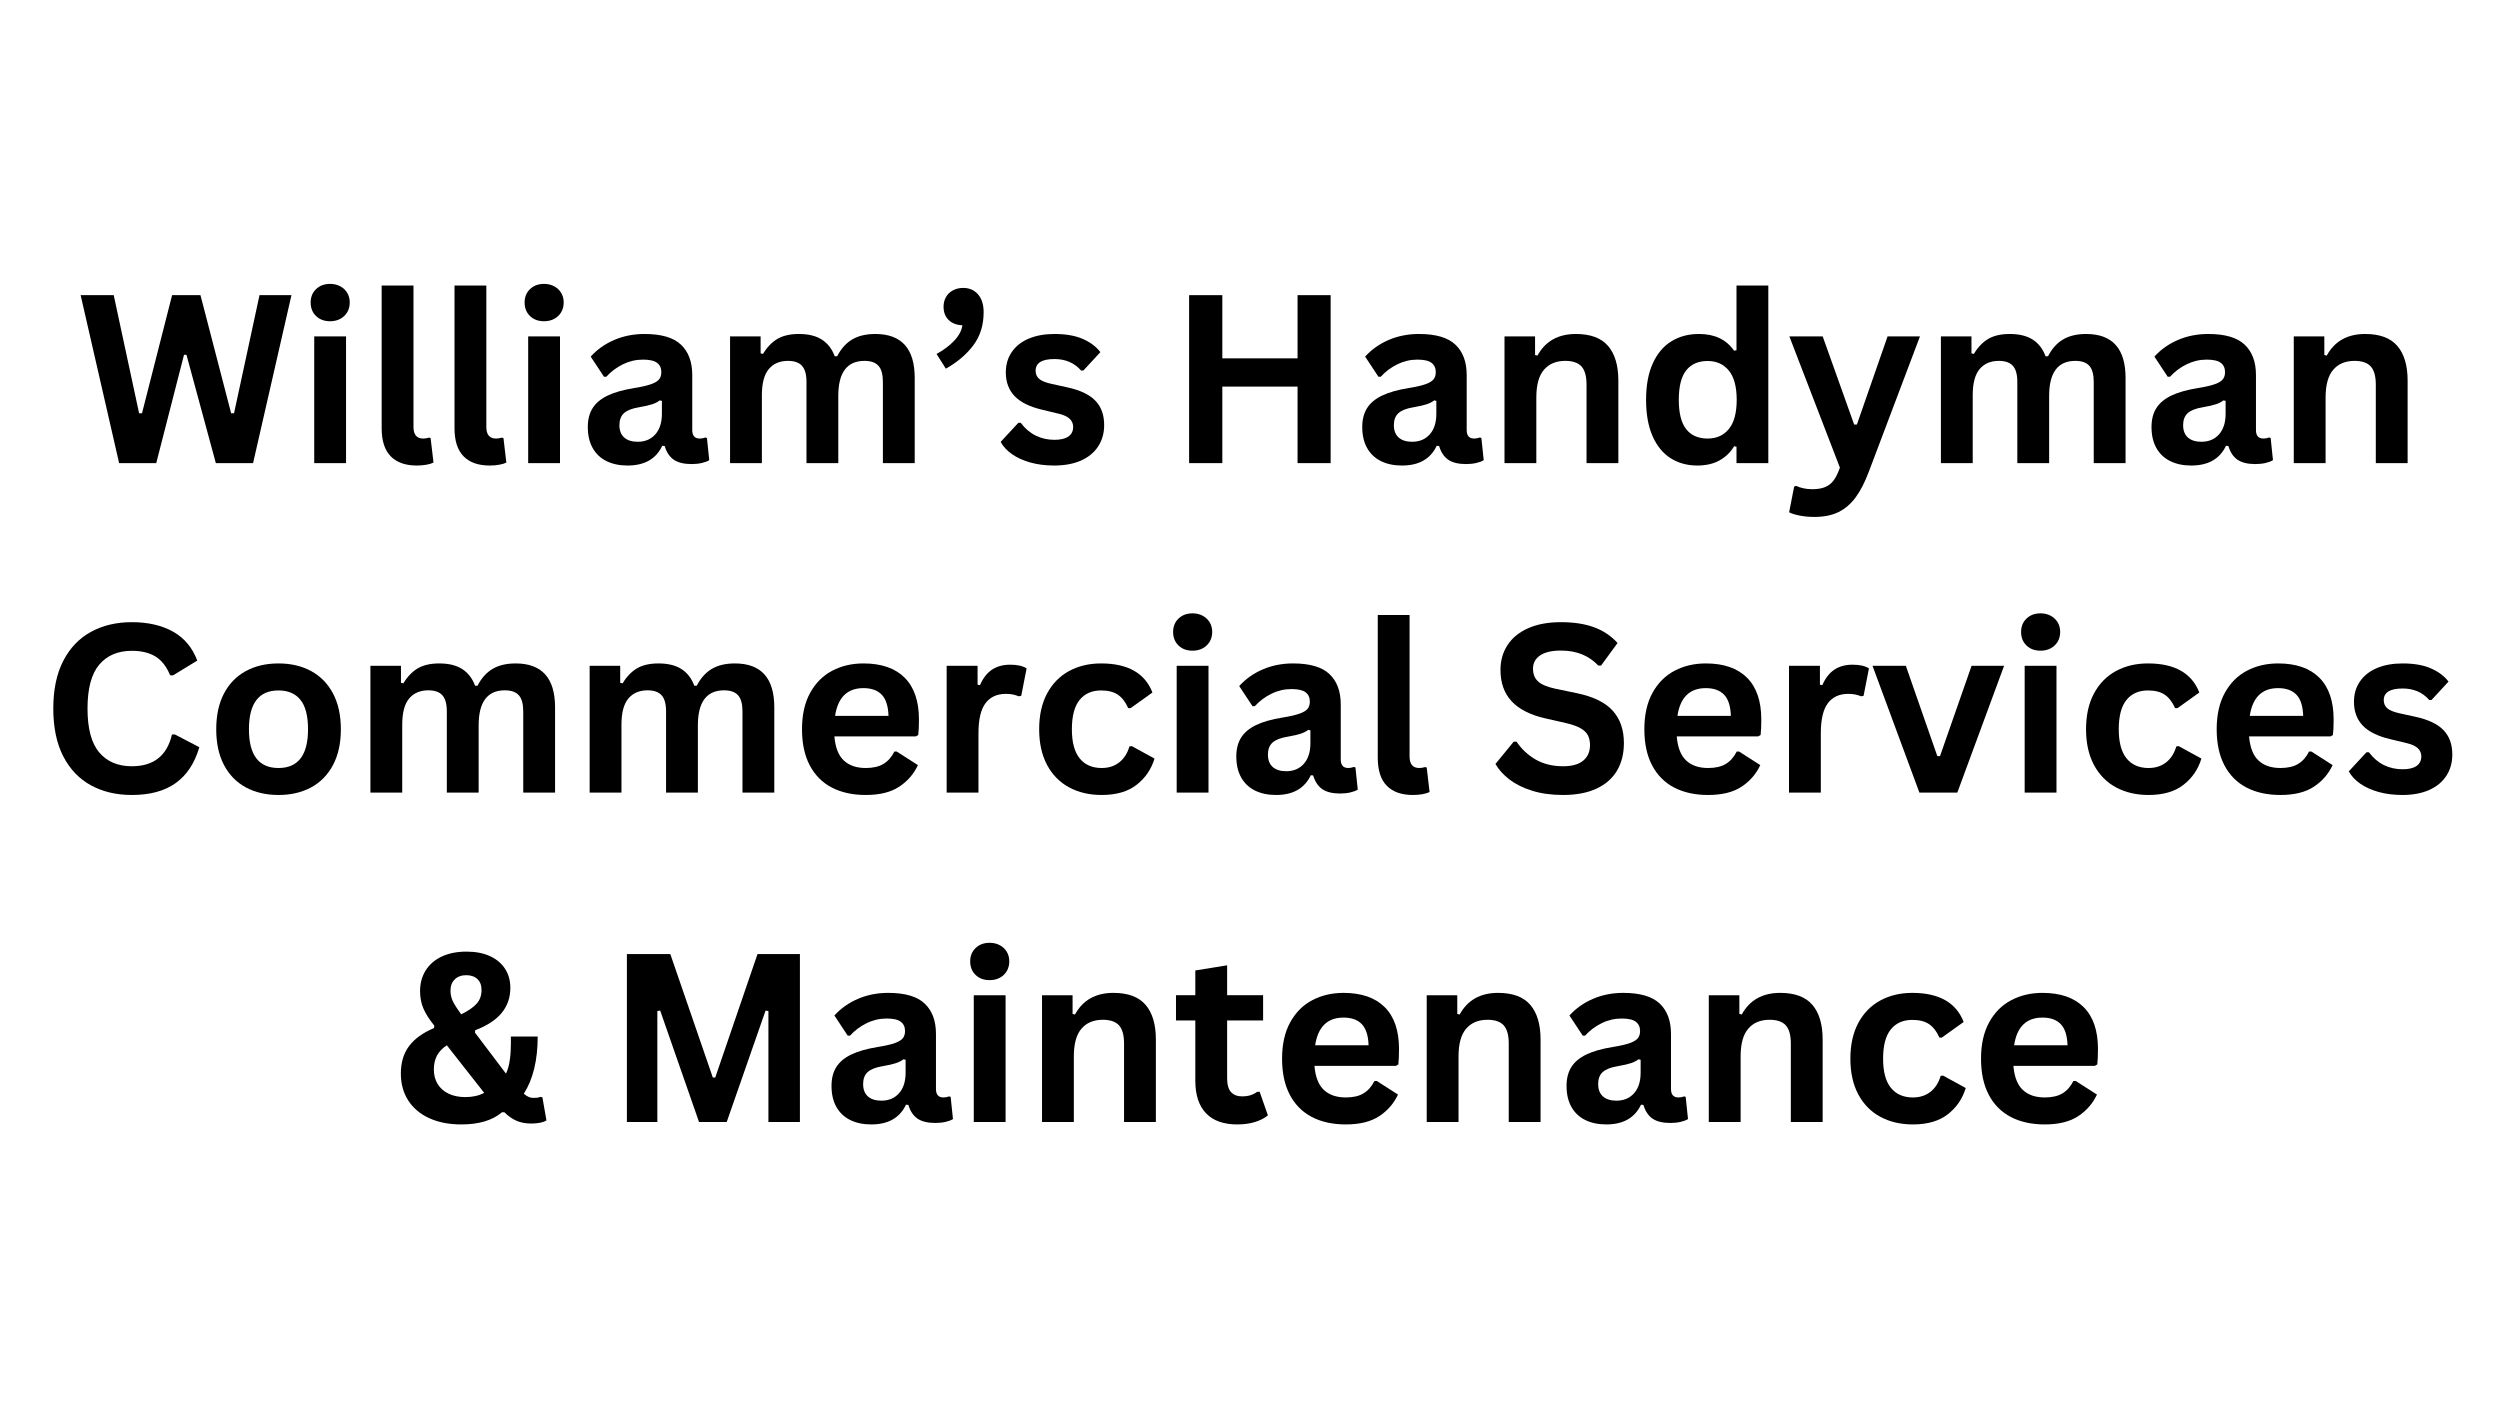
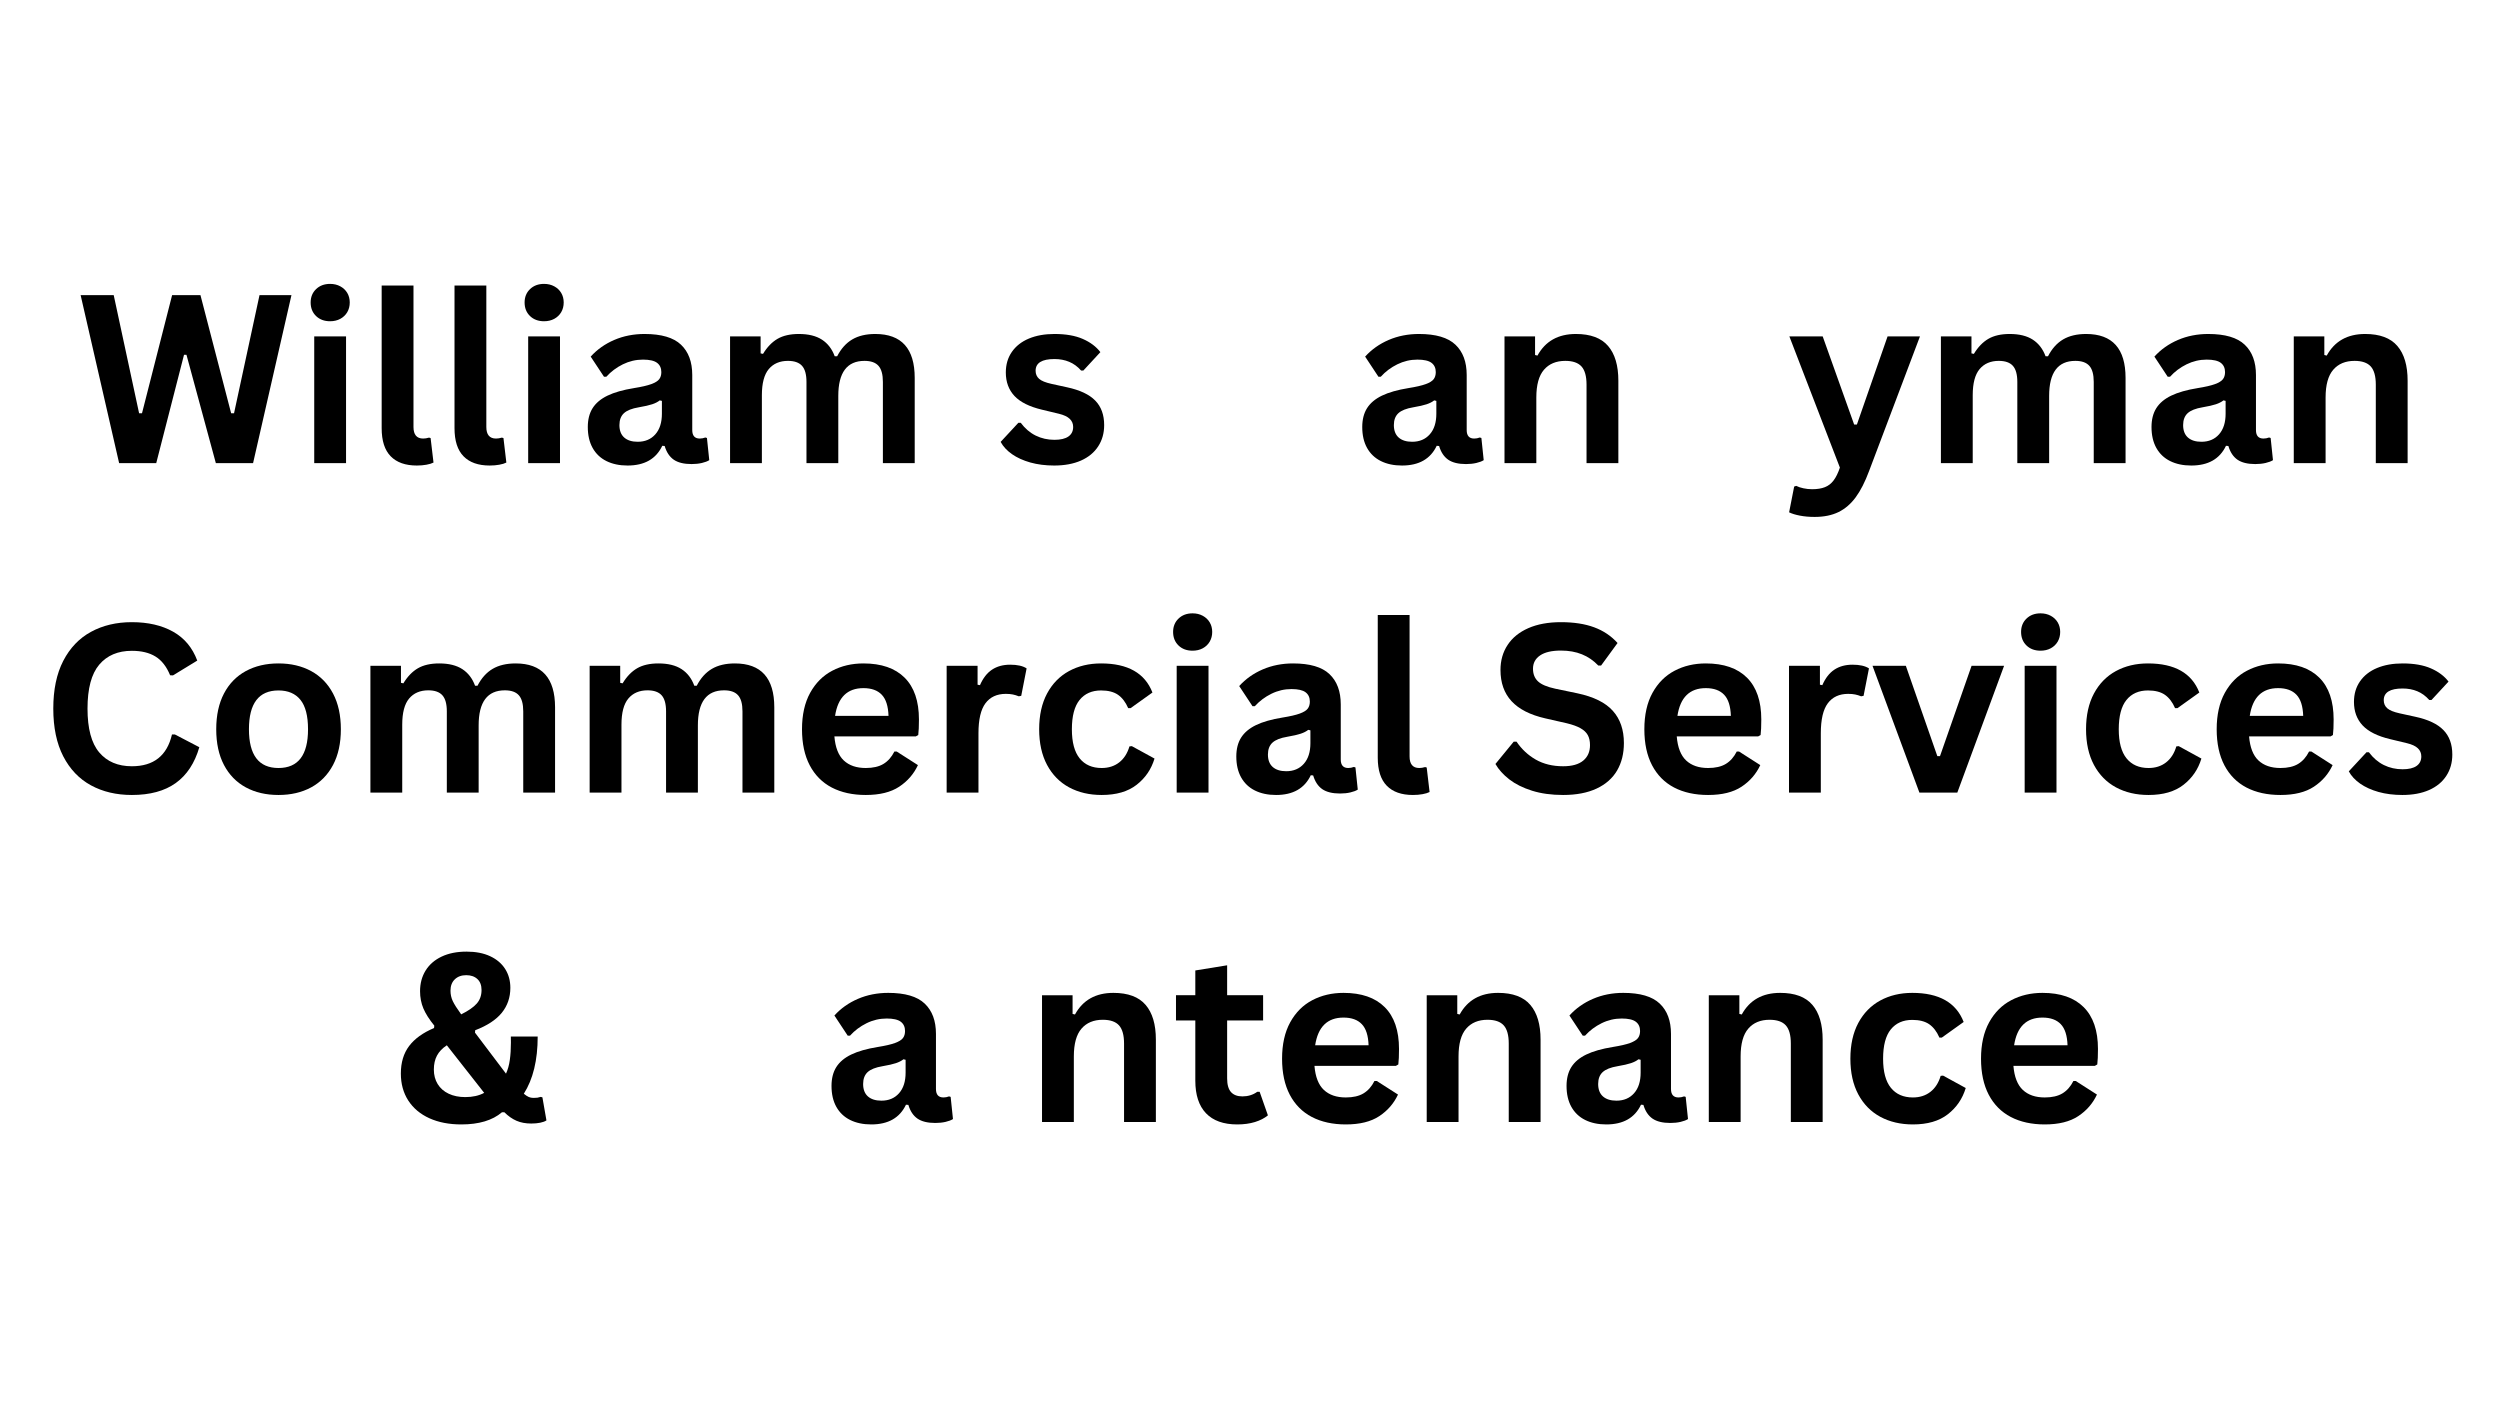
<svg xmlns="http://www.w3.org/2000/svg" width="1280" zoomAndPan="magnify" viewBox="0 0 960 540" height="720" preserveAspectRatio="xMidYMid meet" version="1.0">
  <defs>
    <g />
  </defs>
  <g fill="#000000" fill-opacity="1">
    <g transform="translate(29.197, 177.842)">
      <g>
        <path d="M 30.797 0 L 16.547 0 L 1.766 -64.5 L 14.469 -64.5 L 24.219 -19.141 L 25.328 -19.141 L 36.891 -64.5 L 47.781 -64.5 L 59.562 -19.141 L 60.672 -19.141 L 70.453 -64.5 L 82.719 -64.5 L 67.984 0 L 53.688 0 L 42.406 -41.609 L 41.469 -41.609 Z M 30.797 0 " />
      </g>
    </g>
    <g transform="translate(113.648, 177.842)">
      <g>
        <path d="M 13.109 -54.484 C 10.898 -54.484 9.102 -55.148 7.719 -56.484 C 6.332 -57.828 5.641 -59.562 5.641 -61.688 C 5.641 -63.77 6.332 -65.477 7.719 -66.812 C 9.102 -68.156 10.898 -68.828 13.109 -68.828 C 14.578 -68.828 15.883 -68.516 17.031 -67.891 C 18.176 -67.273 19.066 -66.43 19.703 -65.359 C 20.336 -64.285 20.656 -63.062 20.656 -61.688 C 20.656 -60.301 20.336 -59.062 19.703 -57.969 C 19.066 -56.883 18.176 -56.031 17.031 -55.406 C 15.883 -54.789 14.578 -54.484 13.109 -54.484 Z M 7.016 0 L 7.016 -48.672 L 19.234 -48.672 L 19.234 0 Z M 7.016 0 " />
      </g>
    </g>
    <g transform="translate(139.856, 177.842)">
      <g>
        <path d="M 20.203 0.922 C 15.828 0.922 12.484 -0.258 10.172 -2.625 C 7.859 -4.988 6.703 -8.582 6.703 -13.406 L 6.703 -68.203 L 18.922 -68.203 L 18.922 -13.891 C 18.922 -10.922 20.16 -9.438 22.641 -9.438 C 23.336 -9.438 24.086 -9.555 24.891 -9.797 L 25.5 -9.625 L 26.609 -0.219 C 25.93 0.133 25.031 0.41 23.906 0.609 C 22.789 0.816 21.555 0.922 20.203 0.922 Z M 20.203 0.922 " />
      </g>
    </g>
    <g transform="translate(167.83, 177.842)">
      <g>
        <path d="M 20.203 0.922 C 15.828 0.922 12.484 -0.258 10.172 -2.625 C 7.859 -4.988 6.703 -8.582 6.703 -13.406 L 6.703 -68.203 L 18.922 -68.203 L 18.922 -13.891 C 18.922 -10.922 20.16 -9.438 22.641 -9.438 C 23.336 -9.438 24.086 -9.555 24.891 -9.797 L 25.5 -9.625 L 26.609 -0.219 C 25.93 0.133 25.031 0.41 23.906 0.609 C 22.789 0.816 21.555 0.922 20.203 0.922 Z M 20.203 0.922 " />
      </g>
    </g>
    <g transform="translate(195.804, 177.842)">
      <g>
        <path d="M 13.109 -54.484 C 10.898 -54.484 9.102 -55.148 7.719 -56.484 C 6.332 -57.828 5.641 -59.562 5.641 -61.688 C 5.641 -63.77 6.332 -65.477 7.719 -66.812 C 9.102 -68.156 10.898 -68.828 13.109 -68.828 C 14.578 -68.828 15.883 -68.516 17.031 -67.891 C 18.176 -67.273 19.066 -66.43 19.703 -65.359 C 20.336 -64.285 20.656 -63.062 20.656 -61.688 C 20.656 -60.301 20.336 -59.062 19.703 -57.969 C 19.066 -56.883 18.176 -56.031 17.031 -55.406 C 15.883 -54.789 14.578 -54.484 13.109 -54.484 Z M 7.016 0 L 7.016 -48.672 L 19.234 -48.672 L 19.234 0 Z M 7.016 0 " />
      </g>
    </g>
    <g transform="translate(222.013, 177.842)">
      <g>
        <path d="M 18.969 0.922 C 15.852 0.922 13.145 0.348 10.844 -0.797 C 8.551 -1.941 6.785 -3.625 5.547 -5.844 C 4.316 -8.062 3.703 -10.734 3.703 -13.859 C 3.703 -16.734 4.316 -19.148 5.547 -21.109 C 6.785 -23.066 8.695 -24.672 11.281 -25.922 C 13.875 -27.172 17.258 -28.133 21.438 -28.812 C 24.352 -29.281 26.566 -29.789 28.078 -30.344 C 29.598 -30.906 30.617 -31.539 31.141 -32.25 C 31.672 -32.957 31.938 -33.852 31.938 -34.938 C 31.938 -36.5 31.391 -37.691 30.297 -38.516 C 29.211 -39.336 27.41 -39.75 24.891 -39.75 C 22.18 -39.75 19.602 -39.145 17.156 -37.938 C 14.719 -36.738 12.602 -35.148 10.812 -33.172 L 9.922 -33.172 L 4.812 -40.906 C 7.281 -43.633 10.289 -45.766 13.844 -47.297 C 17.406 -48.828 21.289 -49.594 25.5 -49.594 C 31.945 -49.594 36.609 -48.223 39.484 -45.484 C 42.367 -42.754 43.812 -38.875 43.812 -33.844 L 43.812 -12.703 C 43.812 -10.523 44.77 -9.438 46.688 -9.438 C 47.414 -9.438 48.133 -9.57 48.844 -9.844 L 49.453 -9.656 L 50.344 -1.141 C 49.664 -0.703 48.723 -0.344 47.516 -0.062 C 46.305 0.219 44.984 0.359 43.547 0.359 C 40.629 0.359 38.352 -0.195 36.719 -1.312 C 35.094 -2.438 33.926 -4.191 33.219 -6.578 L 32.297 -6.656 C 29.91 -1.602 25.469 0.922 18.969 0.922 Z M 22.859 -8.203 C 25.68 -8.203 27.938 -9.148 29.625 -11.047 C 31.312 -12.941 32.156 -15.582 32.156 -18.969 L 32.156 -23.906 L 31.328 -24.094 C 30.586 -23.5 29.625 -23.004 28.438 -22.609 C 27.25 -22.211 25.535 -21.82 23.297 -21.438 C 20.648 -21 18.742 -20.242 17.578 -19.172 C 16.422 -18.098 15.844 -16.578 15.844 -14.609 C 15.844 -12.516 16.457 -10.922 17.688 -9.828 C 18.926 -8.742 20.648 -8.203 22.859 -8.203 Z M 22.859 -8.203 " />
      </g>
    </g>
    <g transform="translate(273.327, 177.842)">
      <g>
        <path d="M 7.016 0 L 7.016 -48.672 L 18.75 -48.672 L 18.75 -42.141 L 19.672 -41.953 C 21.266 -44.578 23.125 -46.504 25.25 -47.734 C 27.383 -48.973 30.113 -49.594 33.438 -49.594 C 37.113 -49.594 40.07 -48.863 42.312 -47.406 C 44.551 -45.945 46.18 -43.82 47.203 -41.031 L 48.141 -41.031 C 49.641 -43.945 51.57 -46.102 53.938 -47.5 C 56.301 -48.895 59.25 -49.594 62.781 -49.594 C 72.875 -49.594 77.922 -43.973 77.922 -32.734 L 77.922 0 L 65.703 0 L 65.703 -31.188 C 65.703 -34.039 65.141 -36.098 64.016 -37.359 C 62.898 -38.629 61.109 -39.266 58.641 -39.266 C 51.93 -39.266 48.578 -34.781 48.578 -25.812 L 48.578 0 L 36.359 0 L 36.359 -31.188 C 36.359 -34.039 35.789 -36.098 34.656 -37.359 C 33.52 -38.629 31.719 -39.266 29.25 -39.266 C 26.102 -39.266 23.645 -38.211 21.875 -36.109 C 20.113 -34.004 19.234 -30.66 19.234 -26.078 L 19.234 0 Z M 7.016 0 " />
      </g>
    </g>
    <g transform="translate(357.513, 177.842)">
      <g>
-         <path d="M 2.125 -41.922 C 4.82 -43.391 7.082 -45.086 8.906 -47.016 C 10.727 -48.941 11.773 -50.914 12.047 -52.938 C 9.773 -53.031 8 -53.723 6.719 -55.016 C 5.445 -56.305 4.812 -57.984 4.812 -60.047 C 4.812 -61.43 5.117 -62.664 5.734 -63.75 C 6.348 -64.844 7.227 -65.703 8.375 -66.328 C 9.531 -66.961 10.859 -67.281 12.359 -67.281 C 14.711 -67.281 16.609 -66.457 18.047 -64.812 C 19.484 -63.164 20.203 -60.875 20.203 -57.938 C 20.203 -53.02 18.898 -48.812 16.297 -45.312 C 13.691 -41.812 10.156 -38.797 5.688 -36.266 Z M 2.125 -41.922 " />
-       </g>
+         </g>
    </g>
    <g transform="translate(382.046, 177.842)">
      <g>
        <path d="M 22.766 0.922 C 19.441 0.922 16.395 0.535 13.625 -0.234 C 10.863 -1.016 8.504 -2.086 6.547 -3.453 C 4.598 -4.828 3.148 -6.395 2.203 -8.156 L 9 -15.484 L 9.922 -15.484 C 11.547 -13.305 13.457 -11.672 15.656 -10.578 C 17.863 -9.492 20.266 -8.953 22.859 -8.953 C 25.234 -8.953 27.023 -9.379 28.234 -10.234 C 29.441 -11.086 30.047 -12.305 30.047 -13.891 C 30.047 -15.129 29.609 -16.164 28.734 -17 C 27.867 -17.844 26.469 -18.5 24.531 -18.969 L 18.094 -20.516 C 13.27 -21.66 9.742 -23.414 7.516 -25.781 C 5.297 -28.156 4.188 -31.164 4.188 -34.812 C 4.188 -37.844 4.957 -40.473 6.5 -42.703 C 8.051 -44.941 10.227 -46.648 13.031 -47.828 C 15.844 -49.004 19.117 -49.594 22.859 -49.594 C 27.234 -49.594 30.863 -48.957 33.75 -47.688 C 36.633 -46.426 38.883 -44.738 40.5 -42.625 L 33.969 -35.562 L 33.094 -35.562 C 31.738 -37.094 30.211 -38.207 28.516 -38.906 C 26.828 -39.613 24.941 -39.969 22.859 -39.969 C 18.035 -39.969 15.625 -38.469 15.625 -35.469 C 15.625 -34.207 16.07 -33.176 16.969 -32.375 C 17.863 -31.582 19.441 -30.938 21.703 -30.438 L 27.703 -29.125 C 32.648 -28.062 36.258 -26.359 38.531 -24.016 C 40.812 -21.68 41.953 -18.547 41.953 -14.609 C 41.953 -11.516 41.188 -8.789 39.656 -6.438 C 38.133 -4.082 35.93 -2.266 33.047 -0.984 C 30.16 0.285 26.734 0.922 22.766 0.922 Z M 22.766 0.922 " />
      </g>
    </g>
    <g transform="translate(426.918, 177.842)">
      <g />
    </g>
    <g transform="translate(448.23, 177.842)">
      <g>
-         <path d="M 50.031 -40.234 L 50.031 -64.5 L 62.734 -64.5 L 62.734 0 L 50.031 0 L 50.031 -29.391 L 21.141 -29.391 L 21.141 0 L 8.391 0 L 8.391 -64.5 L 21.141 -64.5 L 21.141 -40.234 Z M 50.031 -40.234 " />
-       </g>
+         </g>
    </g>
    <g transform="translate(519.399, 177.842)">
      <g>
        <path d="M 18.969 0.922 C 15.852 0.922 13.145 0.348 10.844 -0.797 C 8.551 -1.941 6.785 -3.625 5.547 -5.844 C 4.316 -8.062 3.703 -10.734 3.703 -13.859 C 3.703 -16.734 4.316 -19.148 5.547 -21.109 C 6.785 -23.066 8.695 -24.672 11.281 -25.922 C 13.875 -27.172 17.258 -28.133 21.438 -28.812 C 24.352 -29.281 26.566 -29.789 28.078 -30.344 C 29.598 -30.906 30.617 -31.539 31.141 -32.25 C 31.672 -32.957 31.938 -33.852 31.938 -34.938 C 31.938 -36.5 31.391 -37.691 30.297 -38.516 C 29.211 -39.336 27.41 -39.75 24.891 -39.75 C 22.18 -39.75 19.602 -39.145 17.156 -37.938 C 14.719 -36.738 12.602 -35.148 10.812 -33.172 L 9.922 -33.172 L 4.812 -40.906 C 7.281 -43.633 10.289 -45.766 13.844 -47.297 C 17.406 -48.828 21.289 -49.594 25.5 -49.594 C 31.945 -49.594 36.609 -48.223 39.484 -45.484 C 42.367 -42.754 43.812 -38.875 43.812 -33.844 L 43.812 -12.703 C 43.812 -10.523 44.77 -9.438 46.688 -9.438 C 47.414 -9.438 48.133 -9.57 48.844 -9.844 L 49.453 -9.656 L 50.344 -1.141 C 49.664 -0.703 48.723 -0.344 47.516 -0.062 C 46.305 0.219 44.984 0.359 43.547 0.359 C 40.629 0.359 38.352 -0.195 36.719 -1.312 C 35.094 -2.438 33.926 -4.191 33.219 -6.578 L 32.297 -6.656 C 29.91 -1.602 25.469 0.922 18.969 0.922 Z M 22.859 -8.203 C 25.68 -8.203 27.938 -9.148 29.625 -11.047 C 31.312 -12.941 32.156 -15.582 32.156 -18.969 L 32.156 -23.906 L 31.328 -24.094 C 30.586 -23.5 29.625 -23.004 28.438 -22.609 C 27.25 -22.211 25.535 -21.82 23.297 -21.438 C 20.648 -21 18.742 -20.242 17.578 -19.172 C 16.422 -18.098 15.844 -16.578 15.844 -14.609 C 15.844 -12.516 16.457 -10.922 17.688 -9.828 C 18.926 -8.742 20.648 -8.203 22.859 -8.203 Z M 22.859 -8.203 " />
      </g>
    </g>
    <g transform="translate(570.714, 177.842)">
      <g>
        <path d="M 7.016 0 L 7.016 -48.672 L 18.75 -48.672 L 18.75 -41.516 L 19.672 -41.297 C 22.703 -46.828 27.617 -49.594 34.422 -49.594 C 40.035 -49.594 44.156 -48.062 46.781 -45 C 49.414 -41.945 50.734 -37.492 50.734 -31.641 L 50.734 0 L 38.516 0 L 38.516 -30.141 C 38.516 -33.367 37.867 -35.695 36.578 -37.125 C 35.285 -38.551 33.211 -39.266 30.359 -39.266 C 26.859 -39.266 24.129 -38.129 22.172 -35.859 C 20.211 -33.598 19.234 -30.039 19.234 -25.188 L 19.234 0 Z M 7.016 0 " />
      </g>
    </g>
    <g transform="translate(627.721, 177.842)">
      <g>
-         <path d="M 24.047 0.922 C 20.191 0.922 16.785 -0.008 13.828 -1.875 C 10.867 -3.738 8.551 -6.562 6.875 -10.344 C 5.207 -14.125 4.375 -18.781 4.375 -24.312 C 4.375 -29.875 5.234 -34.539 6.953 -38.312 C 8.672 -42.094 11.051 -44.914 14.094 -46.781 C 17.133 -48.656 20.656 -49.594 24.656 -49.594 C 27.688 -49.594 30.312 -49.066 32.531 -48.016 C 34.758 -46.973 36.641 -45.352 38.172 -43.156 L 39.094 -43.375 L 39.094 -68.203 L 51.312 -68.203 L 51.312 0 L 39.094 0 L 39.094 -6.312 L 38.172 -6.484 C 36.816 -4.191 34.961 -2.383 32.609 -1.062 C 30.254 0.258 27.398 0.922 24.047 0.922 Z M 28.016 -9.438 C 31.453 -9.438 34.172 -10.664 36.172 -13.125 C 38.172 -15.582 39.172 -19.312 39.172 -24.312 C 39.172 -29.312 38.172 -33.047 36.172 -35.516 C 34.172 -37.984 31.453 -39.219 28.016 -39.219 C 24.43 -39.219 21.688 -38.02 19.781 -35.625 C 17.883 -33.227 16.938 -29.457 16.938 -24.312 C 16.938 -19.195 17.883 -15.438 19.781 -13.031 C 21.688 -10.633 24.43 -9.438 28.016 -9.438 Z M 28.016 -9.438 " />
-       </g>
+         </g>
    </g>
    <g transform="translate(686.051, 177.842)">
      <g>
        <path d="M 10.766 20.656 C 8.68 20.656 6.789 20.488 5.094 20.156 C 3.406 19.832 2.031 19.41 0.969 18.891 L 2.906 9 L 3.703 8.734 C 4.441 9.117 5.352 9.426 6.438 9.656 C 7.531 9.895 8.648 10.016 9.797 10.016 C 11.766 10.016 13.398 9.754 14.703 9.234 C 16.016 8.723 17.125 7.867 18.031 6.672 C 18.945 5.484 19.758 3.832 20.469 1.719 L 1.062 -48.672 L 13.859 -48.672 L 25.938 -14.828 L 27 -14.828 L 38.781 -48.672 L 51.219 -48.672 L 31.672 3.047 C 30.117 7.223 28.406 10.582 26.531 13.125 C 24.664 15.664 22.461 17.555 19.922 18.797 C 17.379 20.035 14.328 20.656 10.766 20.656 Z M 10.766 20.656 " />
      </g>
    </g>
    <g transform="translate(738.292, 177.842)">
      <g>
        <path d="M 7.016 0 L 7.016 -48.672 L 18.75 -48.672 L 18.75 -42.141 L 19.672 -41.953 C 21.266 -44.578 23.125 -46.504 25.25 -47.734 C 27.383 -48.973 30.113 -49.594 33.438 -49.594 C 37.113 -49.594 40.07 -48.863 42.312 -47.406 C 44.551 -45.945 46.18 -43.82 47.203 -41.031 L 48.141 -41.031 C 49.641 -43.945 51.57 -46.102 53.938 -47.5 C 56.301 -48.895 59.25 -49.594 62.781 -49.594 C 72.875 -49.594 77.922 -43.973 77.922 -32.734 L 77.922 0 L 65.703 0 L 65.703 -31.188 C 65.703 -34.039 65.141 -36.098 64.016 -37.359 C 62.898 -38.629 61.109 -39.266 58.641 -39.266 C 51.93 -39.266 48.578 -34.781 48.578 -25.812 L 48.578 0 L 36.359 0 L 36.359 -31.188 C 36.359 -34.039 35.789 -36.098 34.656 -37.359 C 33.52 -38.629 31.719 -39.266 29.25 -39.266 C 26.102 -39.266 23.645 -38.211 21.875 -36.109 C 20.113 -34.004 19.234 -30.66 19.234 -26.078 L 19.234 0 Z M 7.016 0 " />
      </g>
    </g>
    <g transform="translate(822.478, 177.842)">
      <g>
        <path d="M 18.969 0.922 C 15.852 0.922 13.145 0.348 10.844 -0.797 C 8.551 -1.941 6.785 -3.625 5.547 -5.844 C 4.316 -8.062 3.703 -10.734 3.703 -13.859 C 3.703 -16.734 4.316 -19.148 5.547 -21.109 C 6.785 -23.066 8.695 -24.672 11.281 -25.922 C 13.875 -27.172 17.258 -28.133 21.438 -28.812 C 24.352 -29.281 26.566 -29.789 28.078 -30.344 C 29.598 -30.906 30.617 -31.539 31.141 -32.25 C 31.672 -32.957 31.938 -33.852 31.938 -34.938 C 31.938 -36.5 31.391 -37.691 30.297 -38.516 C 29.211 -39.336 27.41 -39.75 24.891 -39.75 C 22.18 -39.75 19.602 -39.145 17.156 -37.938 C 14.719 -36.738 12.602 -35.148 10.812 -33.172 L 9.922 -33.172 L 4.812 -40.906 C 7.281 -43.633 10.289 -45.766 13.844 -47.297 C 17.406 -48.828 21.289 -49.594 25.5 -49.594 C 31.945 -49.594 36.609 -48.223 39.484 -45.484 C 42.367 -42.754 43.812 -38.875 43.812 -33.844 L 43.812 -12.703 C 43.812 -10.523 44.77 -9.438 46.688 -9.438 C 47.414 -9.438 48.133 -9.57 48.844 -9.844 L 49.453 -9.656 L 50.344 -1.141 C 49.664 -0.703 48.723 -0.344 47.516 -0.062 C 46.305 0.219 44.984 0.359 43.547 0.359 C 40.629 0.359 38.352 -0.195 36.719 -1.312 C 35.094 -2.438 33.926 -4.191 33.219 -6.578 L 32.297 -6.656 C 29.91 -1.602 25.469 0.922 18.969 0.922 Z M 22.859 -8.203 C 25.68 -8.203 27.938 -9.148 29.625 -11.047 C 31.312 -12.941 32.156 -15.582 32.156 -18.969 L 32.156 -23.906 L 31.328 -24.094 C 30.586 -23.5 29.625 -23.004 28.438 -22.609 C 27.25 -22.211 25.535 -21.82 23.297 -21.438 C 20.648 -21 18.742 -20.242 17.578 -19.172 C 16.422 -18.098 15.844 -16.578 15.844 -14.609 C 15.844 -12.516 16.457 -10.922 17.688 -9.828 C 18.926 -8.742 20.648 -8.203 22.859 -8.203 Z M 22.859 -8.203 " />
      </g>
    </g>
    <g transform="translate(873.793, 177.842)">
      <g>
        <path d="M 7.016 0 L 7.016 -48.672 L 18.75 -48.672 L 18.75 -41.516 L 19.672 -41.297 C 22.703 -46.828 27.617 -49.594 34.422 -49.594 C 40.035 -49.594 44.156 -48.062 46.781 -45 C 49.414 -41.945 50.734 -37.492 50.734 -31.641 L 50.734 0 L 38.516 0 L 38.516 -30.141 C 38.516 -33.367 37.867 -35.695 36.578 -37.125 C 35.285 -38.551 33.211 -39.266 30.359 -39.266 C 26.859 -39.266 24.129 -38.129 22.172 -35.859 C 20.211 -33.598 19.234 -30.039 19.234 -25.188 L 19.234 0 Z M 7.016 0 " />
      </g>
    </g>
  </g>
  <g fill="#000000" fill-opacity="1">
    <g transform="translate(15.385, 304.351)">
      <g>
        <path d="M 35.25 0.922 C 29.312 0.922 24.078 -0.312 19.547 -2.781 C 15.016 -5.25 11.469 -8.961 8.906 -13.922 C 6.352 -18.879 5.078 -24.988 5.078 -32.25 C 5.078 -39.52 6.352 -45.629 8.906 -50.578 C 11.469 -55.535 15.016 -59.25 19.547 -61.719 C 24.078 -64.195 29.312 -65.438 35.25 -65.438 C 41.457 -65.438 46.727 -64.223 51.062 -61.797 C 55.406 -59.367 58.504 -55.664 60.359 -50.688 L 51.047 -45 L 49.938 -45.047 C 48.562 -48.398 46.688 -50.801 44.312 -52.25 C 41.945 -53.707 38.926 -54.438 35.25 -54.438 C 29.895 -54.438 25.719 -52.664 22.719 -49.125 C 19.719 -45.582 18.219 -39.957 18.219 -32.25 C 18.219 -24.57 19.719 -18.961 22.719 -15.422 C 25.719 -11.879 29.895 -10.109 35.25 -10.109 C 43.633 -10.109 48.77 -14.18 50.656 -22.328 L 51.75 -22.328 L 61.156 -17.422 C 59.383 -11.305 56.363 -6.719 52.094 -3.656 C 47.832 -0.602 42.219 0.922 35.25 0.922 Z M 35.25 0.922 " />
      </g>
    </g>
    <g transform="translate(78.657, 304.351)">
      <g>
        <path d="M 28.281 0.922 C 23.52 0.922 19.336 -0.051 15.734 -2 C 12.129 -3.957 9.332 -6.828 7.344 -10.609 C 5.363 -14.391 4.375 -18.957 4.375 -24.312 C 4.375 -29.664 5.363 -34.238 7.344 -38.031 C 9.332 -41.82 12.129 -44.695 15.734 -46.656 C 19.336 -48.613 23.52 -49.594 28.281 -49.594 C 33.039 -49.594 37.223 -48.613 40.828 -46.656 C 44.43 -44.695 47.234 -41.82 49.234 -38.031 C 51.234 -34.238 52.234 -29.664 52.234 -24.312 C 52.234 -18.957 51.234 -14.391 49.234 -10.609 C 47.234 -6.828 44.43 -3.957 40.828 -2 C 37.223 -0.051 33.039 0.922 28.281 0.922 Z M 28.281 -9.438 C 35.844 -9.438 39.625 -14.395 39.625 -24.312 C 39.625 -29.457 38.648 -33.227 36.703 -35.625 C 34.766 -38.02 31.957 -39.219 28.281 -39.219 C 20.719 -39.219 16.938 -34.25 16.938 -24.312 C 16.938 -14.395 20.719 -9.438 28.281 -9.438 Z M 28.281 -9.438 " />
      </g>
    </g>
    <g transform="translate(135.222, 304.351)">
      <g>
        <path d="M 7.016 0 L 7.016 -48.672 L 18.75 -48.672 L 18.75 -42.141 L 19.672 -41.953 C 21.266 -44.578 23.125 -46.504 25.25 -47.734 C 27.383 -48.973 30.113 -49.594 33.438 -49.594 C 37.113 -49.594 40.07 -48.863 42.312 -47.406 C 44.551 -45.945 46.18 -43.82 47.203 -41.031 L 48.141 -41.031 C 49.641 -43.945 51.57 -46.102 53.938 -47.5 C 56.301 -48.895 59.25 -49.594 62.781 -49.594 C 72.875 -49.594 77.922 -43.973 77.922 -32.734 L 77.922 0 L 65.703 0 L 65.703 -31.188 C 65.703 -34.039 65.141 -36.098 64.016 -37.359 C 62.898 -38.629 61.109 -39.266 58.641 -39.266 C 51.93 -39.266 48.578 -34.781 48.578 -25.812 L 48.578 0 L 36.359 0 L 36.359 -31.188 C 36.359 -34.039 35.789 -36.098 34.656 -37.359 C 33.52 -38.629 31.719 -39.266 29.25 -39.266 C 26.102 -39.266 23.645 -38.211 21.875 -36.109 C 20.113 -34.004 19.234 -30.66 19.234 -26.078 L 19.234 0 Z M 7.016 0 " />
      </g>
    </g>
    <g transform="translate(219.408, 304.351)">
      <g>
        <path d="M 7.016 0 L 7.016 -48.672 L 18.75 -48.672 L 18.75 -42.141 L 19.672 -41.953 C 21.266 -44.578 23.125 -46.504 25.25 -47.734 C 27.383 -48.973 30.113 -49.594 33.438 -49.594 C 37.113 -49.594 40.07 -48.863 42.312 -47.406 C 44.551 -45.945 46.18 -43.82 47.203 -41.031 L 48.141 -41.031 C 49.641 -43.945 51.57 -46.102 53.938 -47.5 C 56.301 -48.895 59.25 -49.594 62.781 -49.594 C 72.875 -49.594 77.922 -43.973 77.922 -32.734 L 77.922 0 L 65.703 0 L 65.703 -31.188 C 65.703 -34.039 65.141 -36.098 64.016 -37.359 C 62.898 -38.629 61.109 -39.266 58.641 -39.266 C 51.93 -39.266 48.578 -34.781 48.578 -25.812 L 48.578 0 L 36.359 0 L 36.359 -31.188 C 36.359 -34.039 35.789 -36.098 34.656 -37.359 C 33.52 -38.629 31.719 -39.266 29.25 -39.266 C 26.102 -39.266 23.645 -38.211 21.875 -36.109 C 20.113 -34.004 19.234 -30.66 19.234 -26.078 L 19.234 0 Z M 7.016 0 " />
      </g>
    </g>
    <g transform="translate(303.594, 304.351)">
      <g>
        <path d="M 48.094 -21.578 L 16.812 -21.578 C 17.164 -17.336 18.367 -14.254 20.422 -12.328 C 22.484 -10.398 25.297 -9.438 28.859 -9.438 C 31.648 -9.438 33.91 -9.957 35.641 -11 C 37.379 -12.051 38.781 -13.633 39.844 -15.75 L 40.766 -15.75 L 48.891 -10.547 C 47.297 -7.129 44.895 -4.363 41.688 -2.25 C 38.488 -0.133 34.211 0.922 28.859 0.922 C 23.828 0.922 19.477 -0.031 15.812 -1.938 C 12.156 -3.852 9.332 -6.695 7.344 -10.469 C 5.363 -14.25 4.375 -18.863 4.375 -24.312 C 4.375 -29.844 5.414 -34.504 7.5 -38.297 C 9.594 -42.086 12.414 -44.914 15.969 -46.781 C 19.531 -48.656 23.531 -49.594 27.969 -49.594 C 34.852 -49.594 40.125 -47.77 43.781 -44.125 C 47.445 -40.477 49.281 -35.125 49.281 -28.062 C 49.281 -25.5 49.191 -23.516 49.016 -22.109 Z M 37.594 -29.469 C 37.477 -33.176 36.617 -35.875 35.016 -37.562 C 33.41 -39.258 31.062 -40.109 27.969 -40.109 C 21.789 -40.109 18.16 -36.562 17.078 -29.469 Z M 37.594 -29.469 " />
      </g>
    </g>
    <g transform="translate(356.497, 304.351)">
      <g>
        <path d="M 7.016 0 L 7.016 -48.672 L 18.891 -48.672 L 18.891 -41.422 L 19.812 -41.25 C 20.988 -43.957 22.531 -45.941 24.438 -47.203 C 26.352 -48.473 28.676 -49.109 31.406 -49.109 C 34.176 -49.109 36.281 -48.633 37.719 -47.688 L 35.656 -37.156 L 34.719 -36.969 C 33.926 -37.289 33.16 -37.523 32.422 -37.672 C 31.691 -37.828 30.797 -37.906 29.734 -37.906 C 26.328 -37.906 23.723 -36.703 21.922 -34.297 C 20.129 -31.898 19.234 -28.055 19.234 -22.766 L 19.234 0 Z M 7.016 0 " />
      </g>
    </g>
    <g transform="translate(394.663, 304.351)">
      <g>
        <path d="M 28.375 0.922 C 23.664 0.922 19.5 -0.051 15.875 -2 C 12.258 -3.957 9.438 -6.832 7.406 -10.625 C 5.383 -14.426 4.375 -18.988 4.375 -24.312 C 4.375 -29.664 5.383 -34.238 7.406 -38.031 C 9.438 -41.82 12.242 -44.695 15.828 -46.656 C 19.422 -48.613 23.531 -49.594 28.156 -49.594 C 38.414 -49.594 44.988 -45.867 47.875 -38.422 L 39.484 -32.422 L 38.562 -32.422 C 37.562 -34.723 36.258 -36.43 34.656 -37.547 C 33.051 -38.66 30.883 -39.219 28.156 -39.219 C 24.625 -39.219 21.867 -38 19.891 -35.562 C 17.922 -33.125 16.938 -29.375 16.938 -24.312 C 16.938 -19.312 17.938 -15.582 19.938 -13.125 C 21.938 -10.664 24.75 -9.438 28.375 -9.438 C 31.02 -9.438 33.258 -10.148 35.094 -11.578 C 36.938 -13.004 38.254 -15.055 39.047 -17.734 L 39.969 -17.828 L 48.672 -13.062 C 47.43 -8.945 45.141 -5.586 41.797 -2.984 C 38.461 -0.379 33.988 0.922 28.375 0.922 Z M 28.375 0.922 " />
      </g>
    </g>
    <g transform="translate(444.831, 304.351)">
      <g>
        <path d="M 13.109 -54.484 C 10.898 -54.484 9.102 -55.148 7.719 -56.484 C 6.332 -57.828 5.641 -59.562 5.641 -61.688 C 5.641 -63.77 6.332 -65.477 7.719 -66.812 C 9.102 -68.156 10.898 -68.828 13.109 -68.828 C 14.578 -68.828 15.883 -68.516 17.031 -67.891 C 18.176 -67.273 19.066 -66.43 19.703 -65.359 C 20.336 -64.285 20.656 -63.062 20.656 -61.688 C 20.656 -60.301 20.336 -59.062 19.703 -57.969 C 19.066 -56.883 18.176 -56.031 17.031 -55.406 C 15.883 -54.789 14.578 -54.484 13.109 -54.484 Z M 7.016 0 L 7.016 -48.672 L 19.234 -48.672 L 19.234 0 Z M 7.016 0 " />
      </g>
    </g>
    <g transform="translate(471.04, 304.351)">
      <g>
        <path d="M 18.969 0.922 C 15.852 0.922 13.145 0.348 10.844 -0.797 C 8.551 -1.941 6.785 -3.625 5.547 -5.844 C 4.316 -8.062 3.703 -10.734 3.703 -13.859 C 3.703 -16.734 4.316 -19.148 5.547 -21.109 C 6.785 -23.066 8.695 -24.672 11.281 -25.922 C 13.875 -27.172 17.258 -28.133 21.438 -28.812 C 24.352 -29.281 26.566 -29.789 28.078 -30.344 C 29.598 -30.906 30.617 -31.539 31.141 -32.25 C 31.672 -32.957 31.938 -33.852 31.938 -34.938 C 31.938 -36.5 31.391 -37.691 30.297 -38.516 C 29.211 -39.336 27.41 -39.75 24.891 -39.75 C 22.18 -39.75 19.602 -39.145 17.156 -37.938 C 14.719 -36.738 12.602 -35.148 10.812 -33.172 L 9.922 -33.172 L 4.812 -40.906 C 7.281 -43.633 10.289 -45.766 13.844 -47.297 C 17.406 -48.828 21.289 -49.594 25.5 -49.594 C 31.945 -49.594 36.609 -48.223 39.484 -45.484 C 42.367 -42.754 43.812 -38.875 43.812 -33.844 L 43.812 -12.703 C 43.812 -10.523 44.77 -9.438 46.688 -9.438 C 47.414 -9.438 48.133 -9.57 48.844 -9.844 L 49.453 -9.656 L 50.344 -1.141 C 49.664 -0.703 48.723 -0.344 47.516 -0.062 C 46.305 0.219 44.984 0.359 43.547 0.359 C 40.629 0.359 38.352 -0.195 36.719 -1.312 C 35.094 -2.438 33.926 -4.191 33.219 -6.578 L 32.297 -6.656 C 29.91 -1.602 25.469 0.922 18.969 0.922 Z M 22.859 -8.203 C 25.68 -8.203 27.938 -9.148 29.625 -11.047 C 31.312 -12.941 32.156 -15.582 32.156 -18.969 L 32.156 -23.906 L 31.328 -24.094 C 30.586 -23.5 29.625 -23.004 28.438 -22.609 C 27.25 -22.211 25.535 -21.82 23.297 -21.438 C 20.648 -21 18.742 -20.242 17.578 -19.172 C 16.422 -18.098 15.844 -16.578 15.844 -14.609 C 15.844 -12.516 16.457 -10.922 17.688 -9.828 C 18.926 -8.742 20.648 -8.203 22.859 -8.203 Z M 22.859 -8.203 " />
      </g>
    </g>
    <g transform="translate(522.354, 304.351)">
      <g>
        <path d="M 20.203 0.922 C 15.828 0.922 12.484 -0.258 10.172 -2.625 C 7.859 -4.988 6.703 -8.582 6.703 -13.406 L 6.703 -68.203 L 18.922 -68.203 L 18.922 -13.891 C 18.922 -10.922 20.16 -9.438 22.641 -9.438 C 23.336 -9.438 24.086 -9.555 24.891 -9.797 L 25.5 -9.625 L 26.609 -0.219 C 25.93 0.133 25.031 0.41 23.906 0.609 C 22.789 0.816 21.555 0.922 20.203 0.922 Z M 20.203 0.922 " />
      </g>
    </g>
    <g transform="translate(550.328, 304.351)">
      <g />
    </g>
    <g transform="translate(571.639, 304.351)">
      <g>
        <path d="M 28.594 0.922 C 24.125 0.922 20.145 0.375 16.656 -0.719 C 13.164 -1.82 10.258 -3.27 7.938 -5.062 C 5.613 -6.863 3.836 -8.836 2.609 -10.984 L 9.625 -19.547 L 10.719 -19.547 C 12.664 -16.66 15.129 -14.363 18.109 -12.656 C 21.098 -10.957 24.594 -10.109 28.594 -10.109 C 32 -10.109 34.57 -10.828 36.312 -12.266 C 38.051 -13.703 38.922 -15.688 38.922 -18.219 C 38.922 -19.75 38.641 -21.031 38.078 -22.062 C 37.516 -23.094 36.586 -23.973 35.297 -24.703 C 34.004 -25.441 32.254 -26.078 30.047 -26.609 L 21.75 -28.5 C 15.957 -29.82 11.641 -32.02 8.797 -35.094 C 5.961 -38.164 4.547 -42.16 4.547 -47.078 C 4.547 -50.723 5.457 -53.926 7.281 -56.688 C 9.102 -59.457 11.754 -61.609 15.234 -63.141 C 18.723 -64.672 22.895 -65.438 27.75 -65.438 C 32.719 -65.438 36.973 -64.781 40.516 -63.469 C 44.066 -62.156 47.062 -60.145 49.5 -57.438 L 43.188 -48.797 L 42.094 -48.797 C 40.27 -50.711 38.18 -52.145 35.828 -53.094 C 33.473 -54.051 30.781 -54.531 27.75 -54.531 C 24.25 -54.531 21.586 -53.91 19.766 -52.672 C 17.941 -51.441 17.031 -49.738 17.031 -47.562 C 17.031 -45.531 17.672 -43.91 18.953 -42.703 C 20.234 -41.504 22.445 -40.566 25.594 -39.891 L 34.062 -38.125 C 40.32 -36.801 44.863 -34.555 47.688 -31.391 C 50.52 -28.234 51.938 -24.109 51.938 -19.016 C 51.938 -14.984 51.066 -11.473 49.328 -8.484 C 47.586 -5.504 44.969 -3.191 41.469 -1.547 C 37.969 0.098 33.676 0.922 28.594 0.922 Z M 28.594 0.922 " />
      </g>
    </g>
    <g transform="translate(627.057, 304.351)">
      <g>
        <path d="M 48.094 -21.578 L 16.812 -21.578 C 17.164 -17.336 18.367 -14.254 20.422 -12.328 C 22.484 -10.398 25.297 -9.438 28.859 -9.438 C 31.648 -9.438 33.91 -9.957 35.641 -11 C 37.379 -12.051 38.781 -13.633 39.844 -15.75 L 40.766 -15.75 L 48.891 -10.547 C 47.297 -7.129 44.895 -4.363 41.688 -2.25 C 38.488 -0.133 34.211 0.922 28.859 0.922 C 23.828 0.922 19.477 -0.031 15.812 -1.938 C 12.156 -3.852 9.332 -6.695 7.344 -10.469 C 5.363 -14.25 4.375 -18.863 4.375 -24.312 C 4.375 -29.844 5.414 -34.504 7.5 -38.297 C 9.594 -42.086 12.414 -44.914 15.969 -46.781 C 19.531 -48.656 23.531 -49.594 27.969 -49.594 C 34.852 -49.594 40.125 -47.77 43.781 -44.125 C 47.445 -40.477 49.281 -35.125 49.281 -28.062 C 49.281 -25.5 49.191 -23.516 49.016 -22.109 Z M 37.594 -29.469 C 37.477 -33.176 36.617 -35.875 35.016 -37.562 C 33.41 -39.258 31.062 -40.109 27.969 -40.109 C 21.789 -40.109 18.16 -36.562 17.078 -29.469 Z M 37.594 -29.469 " />
      </g>
    </g>
    <g transform="translate(679.96, 304.351)">
      <g>
        <path d="M 7.016 0 L 7.016 -48.672 L 18.891 -48.672 L 18.891 -41.422 L 19.812 -41.25 C 20.988 -43.957 22.531 -45.941 24.438 -47.203 C 26.352 -48.473 28.676 -49.109 31.406 -49.109 C 34.176 -49.109 36.281 -48.633 37.719 -47.688 L 35.656 -37.156 L 34.719 -36.969 C 33.926 -37.289 33.16 -37.523 32.422 -37.672 C 31.691 -37.828 30.797 -37.906 29.734 -37.906 C 26.328 -37.906 23.723 -36.703 21.922 -34.297 C 20.129 -31.898 19.234 -28.055 19.234 -22.766 L 19.234 0 Z M 7.016 0 " />
      </g>
    </g>
    <g transform="translate(718.127, 304.351)">
      <g>
        <path d="M 33.484 0 L 18.922 0 L 0.922 -48.672 L 13.719 -48.672 L 25.812 -13.984 L 26.828 -13.984 L 38.953 -48.672 L 51.438 -48.672 Z M 33.484 0 " />
      </g>
    </g>
    <g transform="translate(770.456, 304.351)">
      <g>
        <path d="M 13.109 -54.484 C 10.898 -54.484 9.102 -55.148 7.719 -56.484 C 6.332 -57.828 5.641 -59.562 5.641 -61.688 C 5.641 -63.77 6.332 -65.477 7.719 -66.812 C 9.102 -68.156 10.898 -68.828 13.109 -68.828 C 14.578 -68.828 15.883 -68.516 17.031 -67.891 C 18.176 -67.273 19.066 -66.43 19.703 -65.359 C 20.336 -64.285 20.656 -63.062 20.656 -61.688 C 20.656 -60.301 20.336 -59.062 19.703 -57.969 C 19.066 -56.883 18.176 -56.031 17.031 -55.406 C 15.883 -54.789 14.578 -54.484 13.109 -54.484 Z M 7.016 0 L 7.016 -48.672 L 19.234 -48.672 L 19.234 0 Z M 7.016 0 " />
      </g>
    </g>
    <g transform="translate(796.665, 304.351)">
      <g>
        <path d="M 28.375 0.922 C 23.664 0.922 19.5 -0.051 15.875 -2 C 12.258 -3.957 9.438 -6.832 7.406 -10.625 C 5.383 -14.426 4.375 -18.988 4.375 -24.312 C 4.375 -29.664 5.383 -34.238 7.406 -38.031 C 9.438 -41.82 12.242 -44.695 15.828 -46.656 C 19.422 -48.613 23.531 -49.594 28.156 -49.594 C 38.414 -49.594 44.988 -45.867 47.875 -38.422 L 39.484 -32.422 L 38.562 -32.422 C 37.562 -34.723 36.258 -36.43 34.656 -37.547 C 33.051 -38.66 30.883 -39.219 28.156 -39.219 C 24.625 -39.219 21.867 -38 19.891 -35.562 C 17.922 -33.125 16.938 -29.375 16.938 -24.312 C 16.938 -19.312 17.938 -15.582 19.938 -13.125 C 21.938 -10.664 24.75 -9.438 28.375 -9.438 C 31.02 -9.438 33.258 -10.148 35.094 -11.578 C 36.938 -13.004 38.254 -15.055 39.047 -17.734 L 39.969 -17.828 L 48.672 -13.062 C 47.43 -8.945 45.141 -5.586 41.797 -2.984 C 38.461 -0.379 33.988 0.922 28.375 0.922 Z M 28.375 0.922 " />
      </g>
    </g>
    <g transform="translate(846.832, 304.351)">
      <g>
        <path d="M 48.094 -21.578 L 16.812 -21.578 C 17.164 -17.336 18.367 -14.254 20.422 -12.328 C 22.484 -10.398 25.297 -9.438 28.859 -9.438 C 31.648 -9.438 33.91 -9.957 35.641 -11 C 37.379 -12.051 38.781 -13.633 39.844 -15.75 L 40.766 -15.75 L 48.891 -10.547 C 47.297 -7.129 44.895 -4.363 41.688 -2.25 C 38.488 -0.133 34.211 0.922 28.859 0.922 C 23.828 0.922 19.477 -0.031 15.812 -1.938 C 12.156 -3.852 9.332 -6.695 7.344 -10.469 C 5.363 -14.25 4.375 -18.863 4.375 -24.312 C 4.375 -29.844 5.414 -34.504 7.5 -38.297 C 9.594 -42.086 12.414 -44.914 15.969 -46.781 C 19.531 -48.656 23.531 -49.594 27.969 -49.594 C 34.852 -49.594 40.125 -47.77 43.781 -44.125 C 47.445 -40.477 49.281 -35.125 49.281 -28.062 C 49.281 -25.5 49.191 -23.516 49.016 -22.109 Z M 37.594 -29.469 C 37.477 -33.176 36.617 -35.875 35.016 -37.562 C 33.41 -39.258 31.062 -40.109 27.969 -40.109 C 21.789 -40.109 18.16 -36.562 17.078 -29.469 Z M 37.594 -29.469 " />
      </g>
    </g>
    <g transform="translate(899.735, 304.351)">
      <g>
        <path d="M 22.766 0.922 C 19.441 0.922 16.395 0.535 13.625 -0.234 C 10.863 -1.016 8.504 -2.086 6.547 -3.453 C 4.598 -4.828 3.148 -6.395 2.203 -8.156 L 9 -15.484 L 9.922 -15.484 C 11.547 -13.305 13.457 -11.672 15.656 -10.578 C 17.863 -9.492 20.266 -8.953 22.859 -8.953 C 25.234 -8.953 27.023 -9.379 28.234 -10.234 C 29.441 -11.086 30.047 -12.305 30.047 -13.891 C 30.047 -15.129 29.609 -16.164 28.734 -17 C 27.867 -17.844 26.469 -18.5 24.531 -18.969 L 18.094 -20.516 C 13.27 -21.66 9.742 -23.414 7.516 -25.781 C 5.297 -28.156 4.188 -31.164 4.188 -34.812 C 4.188 -37.844 4.957 -40.473 6.5 -42.703 C 8.051 -44.941 10.227 -46.648 13.031 -47.828 C 15.844 -49.004 19.117 -49.594 22.859 -49.594 C 27.234 -49.594 30.863 -48.957 33.75 -47.688 C 36.633 -46.426 38.883 -44.738 40.5 -42.625 L 33.969 -35.562 L 33.094 -35.562 C 31.738 -37.094 30.211 -38.207 28.516 -38.906 C 26.828 -39.613 24.941 -39.969 22.859 -39.969 C 18.035 -39.969 15.625 -38.469 15.625 -35.469 C 15.625 -34.207 16.07 -33.176 16.969 -32.375 C 17.863 -31.582 19.441 -30.938 21.703 -30.438 L 27.703 -29.125 C 32.648 -28.062 36.258 -26.359 38.531 -24.016 C 40.812 -21.68 41.953 -18.547 41.953 -14.609 C 41.953 -11.516 41.188 -8.789 39.656 -6.438 C 38.133 -4.082 35.93 -2.266 33.047 -0.984 C 30.16 0.285 26.734 0.922 22.766 0.922 Z M 22.766 0.922 " />
      </g>
    </g>
  </g>
  <g fill="#000000" fill-opacity="1">
    <g transform="translate(150.755, 430.86)">
      <g>
        <path d="M 26.391 0.922 C 21.711 0.922 17.625 0.129 14.125 -1.453 C 10.625 -3.047 7.922 -5.316 6.016 -8.266 C 4.117 -11.223 3.172 -14.676 3.172 -18.625 C 3.172 -22.852 4.227 -26.375 6.344 -29.188 C 8.469 -32 11.66 -34.301 15.922 -36.094 L 16.016 -37.016 C 14.078 -39.398 12.68 -41.598 11.828 -43.609 C 10.973 -45.629 10.547 -47.844 10.547 -50.25 C 10.547 -53.219 11.25 -55.848 12.656 -58.141 C 14.07 -60.441 16.125 -62.234 18.812 -63.516 C 21.508 -64.797 24.707 -65.438 28.406 -65.438 C 31.938 -65.438 34.957 -64.848 37.469 -63.672 C 39.988 -62.492 41.91 -60.859 43.234 -58.766 C 44.555 -56.68 45.219 -54.27 45.219 -51.531 C 45.219 -47.852 44.125 -44.66 41.938 -41.953 C 39.75 -39.254 36.344 -37.02 31.719 -35.25 L 31.641 -34.328 L 43.547 -18.578 C 44.254 -20.109 44.742 -21.863 45.016 -23.844 C 45.297 -25.832 45.438 -28.078 45.438 -30.578 L 45.406 -32.828 L 55.719 -32.828 C 55.719 -23.766 53.941 -16.441 50.391 -10.859 C 51.117 -10.266 51.754 -9.848 52.297 -9.609 C 52.848 -9.379 53.445 -9.266 54.094 -9.266 C 54.707 -9.266 55.207 -9.289 55.594 -9.344 C 55.977 -9.406 56.406 -9.508 56.875 -9.656 L 57.531 -9.484 L 59.078 -0.625 C 58.516 -0.238 57.719 0.055 56.688 0.266 C 55.664 0.473 54.52 0.578 53.25 0.578 C 51.102 0.578 49.211 0.223 47.578 -0.484 C 45.953 -1.191 44.398 -2.281 42.922 -3.75 L 42 -3.75 C 38.352 -0.633 33.148 0.922 26.391 0.922 Z M 26.344 -41.344 C 29.07 -42.695 31.055 -44.07 32.297 -45.469 C 33.535 -46.863 34.156 -48.602 34.156 -50.688 C 34.156 -52.52 33.625 -53.926 32.562 -54.906 C 31.5 -55.895 30.07 -56.391 28.281 -56.391 C 26.457 -56.391 24.992 -55.859 23.891 -54.797 C 22.785 -53.734 22.234 -52.281 22.234 -50.438 C 22.234 -49.02 22.523 -47.688 23.109 -46.438 C 23.703 -45.188 24.781 -43.488 26.344 -41.344 Z M 27.922 -9.578 C 30.742 -9.578 33.16 -10.117 35.172 -11.203 L 20.828 -29.469 C 19.117 -28.352 17.859 -27.035 17.047 -25.516 C 16.242 -24.004 15.844 -22.219 15.844 -20.156 C 15.844 -18.039 16.332 -16.18 17.312 -14.578 C 18.301 -12.973 19.707 -11.738 21.531 -10.875 C 23.352 -10.008 25.484 -9.578 27.922 -9.578 Z M 27.922 -9.578 " />
      </g>
    </g>
    <g transform="translate(211.026, 430.86)">
      <g />
    </g>
    <g transform="translate(232.337, 430.86)">
      <g>
-         <path d="M 20.078 0 L 8.391 0 L 8.391 -64.5 L 25.062 -64.5 L 41.391 -17.078 L 42.312 -17.078 L 58.547 -64.5 L 74.828 -64.5 L 74.828 0 L 62.734 0 L 62.734 -42.625 L 61.641 -42.797 L 46.719 0 L 36.094 0 L 21.172 -42.797 L 20.078 -42.625 Z M 20.078 0 " />
-       </g>
+         </g>
    </g>
    <g transform="translate(315.597, 430.86)">
      <g>
        <path d="M 18.969 0.922 C 15.852 0.922 13.145 0.348 10.844 -0.797 C 8.551 -1.941 6.785 -3.625 5.547 -5.844 C 4.316 -8.062 3.703 -10.734 3.703 -13.859 C 3.703 -16.734 4.316 -19.148 5.547 -21.109 C 6.785 -23.066 8.695 -24.672 11.281 -25.922 C 13.875 -27.172 17.258 -28.133 21.438 -28.812 C 24.352 -29.281 26.566 -29.789 28.078 -30.344 C 29.598 -30.906 30.617 -31.539 31.141 -32.25 C 31.672 -32.957 31.938 -33.852 31.938 -34.938 C 31.938 -36.5 31.391 -37.691 30.297 -38.516 C 29.211 -39.336 27.41 -39.75 24.891 -39.75 C 22.18 -39.75 19.602 -39.145 17.156 -37.938 C 14.719 -36.738 12.602 -35.148 10.812 -33.172 L 9.922 -33.172 L 4.812 -40.906 C 7.281 -43.633 10.289 -45.766 13.844 -47.297 C 17.406 -48.828 21.289 -49.594 25.5 -49.594 C 31.945 -49.594 36.609 -48.223 39.484 -45.484 C 42.367 -42.754 43.812 -38.875 43.812 -33.844 L 43.812 -12.703 C 43.812 -10.523 44.77 -9.438 46.688 -9.438 C 47.414 -9.438 48.133 -9.57 48.844 -9.844 L 49.453 -9.656 L 50.344 -1.141 C 49.664 -0.703 48.723 -0.344 47.516 -0.062 C 46.305 0.219 44.984 0.359 43.547 0.359 C 40.629 0.359 38.352 -0.195 36.719 -1.312 C 35.094 -2.438 33.926 -4.191 33.219 -6.578 L 32.297 -6.656 C 29.91 -1.602 25.469 0.922 18.969 0.922 Z M 22.859 -8.203 C 25.68 -8.203 27.938 -9.148 29.625 -11.047 C 31.312 -12.941 32.156 -15.582 32.156 -18.969 L 32.156 -23.906 L 31.328 -24.094 C 30.586 -23.5 29.625 -23.004 28.438 -22.609 C 27.25 -22.211 25.535 -21.82 23.297 -21.438 C 20.648 -21 18.742 -20.242 17.578 -19.172 C 16.422 -18.098 15.844 -16.578 15.844 -14.609 C 15.844 -12.516 16.457 -10.922 17.688 -9.828 C 18.926 -8.742 20.648 -8.203 22.859 -8.203 Z M 22.859 -8.203 " />
      </g>
    </g>
    <g transform="translate(366.911, 430.86)">
      <g>
-         <path d="M 13.109 -54.484 C 10.898 -54.484 9.102 -55.148 7.719 -56.484 C 6.332 -57.828 5.641 -59.562 5.641 -61.688 C 5.641 -63.77 6.332 -65.477 7.719 -66.812 C 9.102 -68.156 10.898 -68.828 13.109 -68.828 C 14.578 -68.828 15.883 -68.516 17.031 -67.891 C 18.176 -67.273 19.066 -66.43 19.703 -65.359 C 20.336 -64.285 20.656 -63.062 20.656 -61.688 C 20.656 -60.301 20.336 -59.062 19.703 -57.969 C 19.066 -56.883 18.176 -56.031 17.031 -55.406 C 15.883 -54.789 14.578 -54.484 13.109 -54.484 Z M 7.016 0 L 7.016 -48.672 L 19.234 -48.672 L 19.234 0 Z M 7.016 0 " />
-       </g>
+         </g>
    </g>
    <g transform="translate(393.12, 430.86)">
      <g>
        <path d="M 7.016 0 L 7.016 -48.672 L 18.75 -48.672 L 18.75 -41.516 L 19.672 -41.297 C 22.703 -46.828 27.617 -49.594 34.422 -49.594 C 40.035 -49.594 44.156 -48.062 46.781 -45 C 49.414 -41.945 50.734 -37.492 50.734 -31.641 L 50.734 0 L 38.516 0 L 38.516 -30.141 C 38.516 -33.367 37.867 -35.695 36.578 -37.125 C 35.285 -38.551 33.211 -39.266 30.359 -39.266 C 26.859 -39.266 24.129 -38.129 22.172 -35.859 C 20.211 -33.598 19.234 -30.039 19.234 -25.188 L 19.234 0 Z M 7.016 0 " />
      </g>
    </g>
    <g transform="translate(450.127, 430.86)">
      <g>
        <path d="M 33.578 -11.609 L 36.75 -2.562 C 35.426 -1.469 33.766 -0.613 31.766 0 C 29.766 0.613 27.5 0.922 24.969 0.922 C 19.707 0.922 15.707 -0.508 12.969 -3.375 C 10.238 -6.238 8.875 -10.41 8.875 -15.891 L 8.875 -39 L 1.453 -39 L 1.453 -48.703 L 8.875 -48.703 L 8.875 -58.203 L 21.094 -60.188 L 21.094 -48.703 L 34.906 -48.703 L 34.906 -39 L 21.094 -39 L 21.094 -16.766 C 21.094 -14.348 21.594 -12.586 22.594 -11.484 C 23.594 -10.391 25.047 -9.844 26.953 -9.844 C 29.129 -9.844 31.031 -10.43 32.656 -11.609 Z M 33.578 -11.609 " />
      </g>
    </g>
    <g transform="translate(487.94, 430.86)">
      <g>
        <path d="M 48.094 -21.578 L 16.812 -21.578 C 17.164 -17.336 18.367 -14.254 20.422 -12.328 C 22.484 -10.398 25.297 -9.438 28.859 -9.438 C 31.648 -9.438 33.91 -9.957 35.641 -11 C 37.379 -12.051 38.781 -13.633 39.844 -15.75 L 40.766 -15.75 L 48.891 -10.547 C 47.297 -7.129 44.895 -4.363 41.688 -2.25 C 38.488 -0.133 34.211 0.922 28.859 0.922 C 23.828 0.922 19.477 -0.031 15.812 -1.938 C 12.156 -3.852 9.332 -6.695 7.344 -10.469 C 5.363 -14.25 4.375 -18.863 4.375 -24.312 C 4.375 -29.844 5.414 -34.504 7.5 -38.297 C 9.594 -42.086 12.414 -44.914 15.969 -46.781 C 19.531 -48.656 23.531 -49.594 27.969 -49.594 C 34.852 -49.594 40.125 -47.77 43.781 -44.125 C 47.445 -40.477 49.281 -35.125 49.281 -28.062 C 49.281 -25.5 49.191 -23.516 49.016 -22.109 Z M 37.594 -29.469 C 37.477 -33.176 36.617 -35.875 35.016 -37.562 C 33.41 -39.258 31.062 -40.109 27.969 -40.109 C 21.789 -40.109 18.16 -36.562 17.078 -29.469 Z M 37.594 -29.469 " />
      </g>
    </g>
    <g transform="translate(540.843, 430.86)">
      <g>
        <path d="M 7.016 0 L 7.016 -48.672 L 18.75 -48.672 L 18.75 -41.516 L 19.672 -41.297 C 22.703 -46.828 27.617 -49.594 34.422 -49.594 C 40.035 -49.594 44.156 -48.062 46.781 -45 C 49.414 -41.945 50.734 -37.492 50.734 -31.641 L 50.734 0 L 38.516 0 L 38.516 -30.141 C 38.516 -33.367 37.867 -35.695 36.578 -37.125 C 35.285 -38.551 33.211 -39.266 30.359 -39.266 C 26.859 -39.266 24.129 -38.129 22.172 -35.859 C 20.211 -33.598 19.234 -30.039 19.234 -25.188 L 19.234 0 Z M 7.016 0 " />
      </g>
    </g>
    <g transform="translate(597.849, 430.86)">
      <g>
        <path d="M 18.969 0.922 C 15.852 0.922 13.145 0.348 10.844 -0.797 C 8.551 -1.941 6.785 -3.625 5.547 -5.844 C 4.316 -8.062 3.703 -10.734 3.703 -13.859 C 3.703 -16.734 4.316 -19.148 5.547 -21.109 C 6.785 -23.066 8.695 -24.672 11.281 -25.922 C 13.875 -27.172 17.258 -28.133 21.438 -28.812 C 24.352 -29.281 26.566 -29.789 28.078 -30.344 C 29.598 -30.906 30.617 -31.539 31.141 -32.25 C 31.672 -32.957 31.938 -33.852 31.938 -34.938 C 31.938 -36.5 31.391 -37.691 30.297 -38.516 C 29.211 -39.336 27.41 -39.75 24.891 -39.75 C 22.18 -39.75 19.602 -39.145 17.156 -37.938 C 14.719 -36.738 12.602 -35.148 10.812 -33.172 L 9.922 -33.172 L 4.812 -40.906 C 7.281 -43.633 10.289 -45.766 13.844 -47.297 C 17.406 -48.828 21.289 -49.594 25.5 -49.594 C 31.945 -49.594 36.609 -48.223 39.484 -45.484 C 42.367 -42.754 43.812 -38.875 43.812 -33.844 L 43.812 -12.703 C 43.812 -10.523 44.77 -9.438 46.688 -9.438 C 47.414 -9.438 48.133 -9.57 48.844 -9.844 L 49.453 -9.656 L 50.344 -1.141 C 49.664 -0.703 48.723 -0.344 47.516 -0.062 C 46.305 0.219 44.984 0.359 43.547 0.359 C 40.629 0.359 38.352 -0.195 36.719 -1.312 C 35.094 -2.438 33.926 -4.191 33.219 -6.578 L 32.297 -6.656 C 29.91 -1.602 25.469 0.922 18.969 0.922 Z M 22.859 -8.203 C 25.68 -8.203 27.938 -9.148 29.625 -11.047 C 31.312 -12.941 32.156 -15.582 32.156 -18.969 L 32.156 -23.906 L 31.328 -24.094 C 30.586 -23.5 29.625 -23.004 28.438 -22.609 C 27.25 -22.211 25.535 -21.82 23.297 -21.438 C 20.648 -21 18.742 -20.242 17.578 -19.172 C 16.422 -18.098 15.844 -16.578 15.844 -14.609 C 15.844 -12.516 16.457 -10.922 17.688 -9.828 C 18.926 -8.742 20.648 -8.203 22.859 -8.203 Z M 22.859 -8.203 " />
      </g>
    </g>
    <g transform="translate(649.164, 430.86)">
      <g>
        <path d="M 7.016 0 L 7.016 -48.672 L 18.75 -48.672 L 18.75 -41.516 L 19.672 -41.297 C 22.703 -46.828 27.617 -49.594 34.422 -49.594 C 40.035 -49.594 44.156 -48.062 46.781 -45 C 49.414 -41.945 50.734 -37.492 50.734 -31.641 L 50.734 0 L 38.516 0 L 38.516 -30.141 C 38.516 -33.367 37.867 -35.695 36.578 -37.125 C 35.285 -38.551 33.211 -39.266 30.359 -39.266 C 26.859 -39.266 24.129 -38.129 22.172 -35.859 C 20.211 -33.598 19.234 -30.039 19.234 -25.188 L 19.234 0 Z M 7.016 0 " />
      </g>
    </g>
    <g transform="translate(706.17, 430.86)">
      <g>
        <path d="M 28.375 0.922 C 23.664 0.922 19.5 -0.051 15.875 -2 C 12.258 -3.957 9.438 -6.832 7.406 -10.625 C 5.383 -14.426 4.375 -18.988 4.375 -24.312 C 4.375 -29.664 5.383 -34.238 7.406 -38.031 C 9.438 -41.82 12.242 -44.695 15.828 -46.656 C 19.422 -48.613 23.531 -49.594 28.156 -49.594 C 38.414 -49.594 44.988 -45.867 47.875 -38.422 L 39.484 -32.422 L 38.562 -32.422 C 37.562 -34.723 36.258 -36.43 34.656 -37.547 C 33.051 -38.66 30.883 -39.219 28.156 -39.219 C 24.625 -39.219 21.867 -38 19.891 -35.562 C 17.922 -33.125 16.938 -29.375 16.938 -24.312 C 16.938 -19.312 17.938 -15.582 19.938 -13.125 C 21.938 -10.664 24.75 -9.438 28.375 -9.438 C 31.02 -9.438 33.258 -10.148 35.094 -11.578 C 36.938 -13.004 38.254 -15.055 39.047 -17.734 L 39.969 -17.828 L 48.672 -13.062 C 47.43 -8.945 45.141 -5.586 41.797 -2.984 C 38.461 -0.379 33.988 0.922 28.375 0.922 Z M 28.375 0.922 " />
      </g>
    </g>
    <g transform="translate(756.338, 430.86)">
      <g>
        <path d="M 48.094 -21.578 L 16.812 -21.578 C 17.164 -17.336 18.367 -14.254 20.422 -12.328 C 22.484 -10.398 25.297 -9.438 28.859 -9.438 C 31.648 -9.438 33.91 -9.957 35.641 -11 C 37.379 -12.051 38.781 -13.633 39.844 -15.75 L 40.766 -15.75 L 48.891 -10.547 C 47.297 -7.129 44.895 -4.363 41.688 -2.25 C 38.488 -0.133 34.211 0.922 28.859 0.922 C 23.828 0.922 19.477 -0.031 15.812 -1.938 C 12.156 -3.852 9.332 -6.695 7.344 -10.469 C 5.363 -14.25 4.375 -18.863 4.375 -24.312 C 4.375 -29.844 5.414 -34.504 7.5 -38.297 C 9.594 -42.086 12.414 -44.914 15.969 -46.781 C 19.531 -48.656 23.531 -49.594 27.969 -49.594 C 34.852 -49.594 40.125 -47.77 43.781 -44.125 C 47.445 -40.477 49.281 -35.125 49.281 -28.062 C 49.281 -25.5 49.191 -23.516 49.016 -22.109 Z M 37.594 -29.469 C 37.477 -33.176 36.617 -35.875 35.016 -37.562 C 33.41 -39.258 31.062 -40.109 27.969 -40.109 C 21.789 -40.109 18.16 -36.562 17.078 -29.469 Z M 37.594 -29.469 " />
      </g>
    </g>
  </g>
</svg>